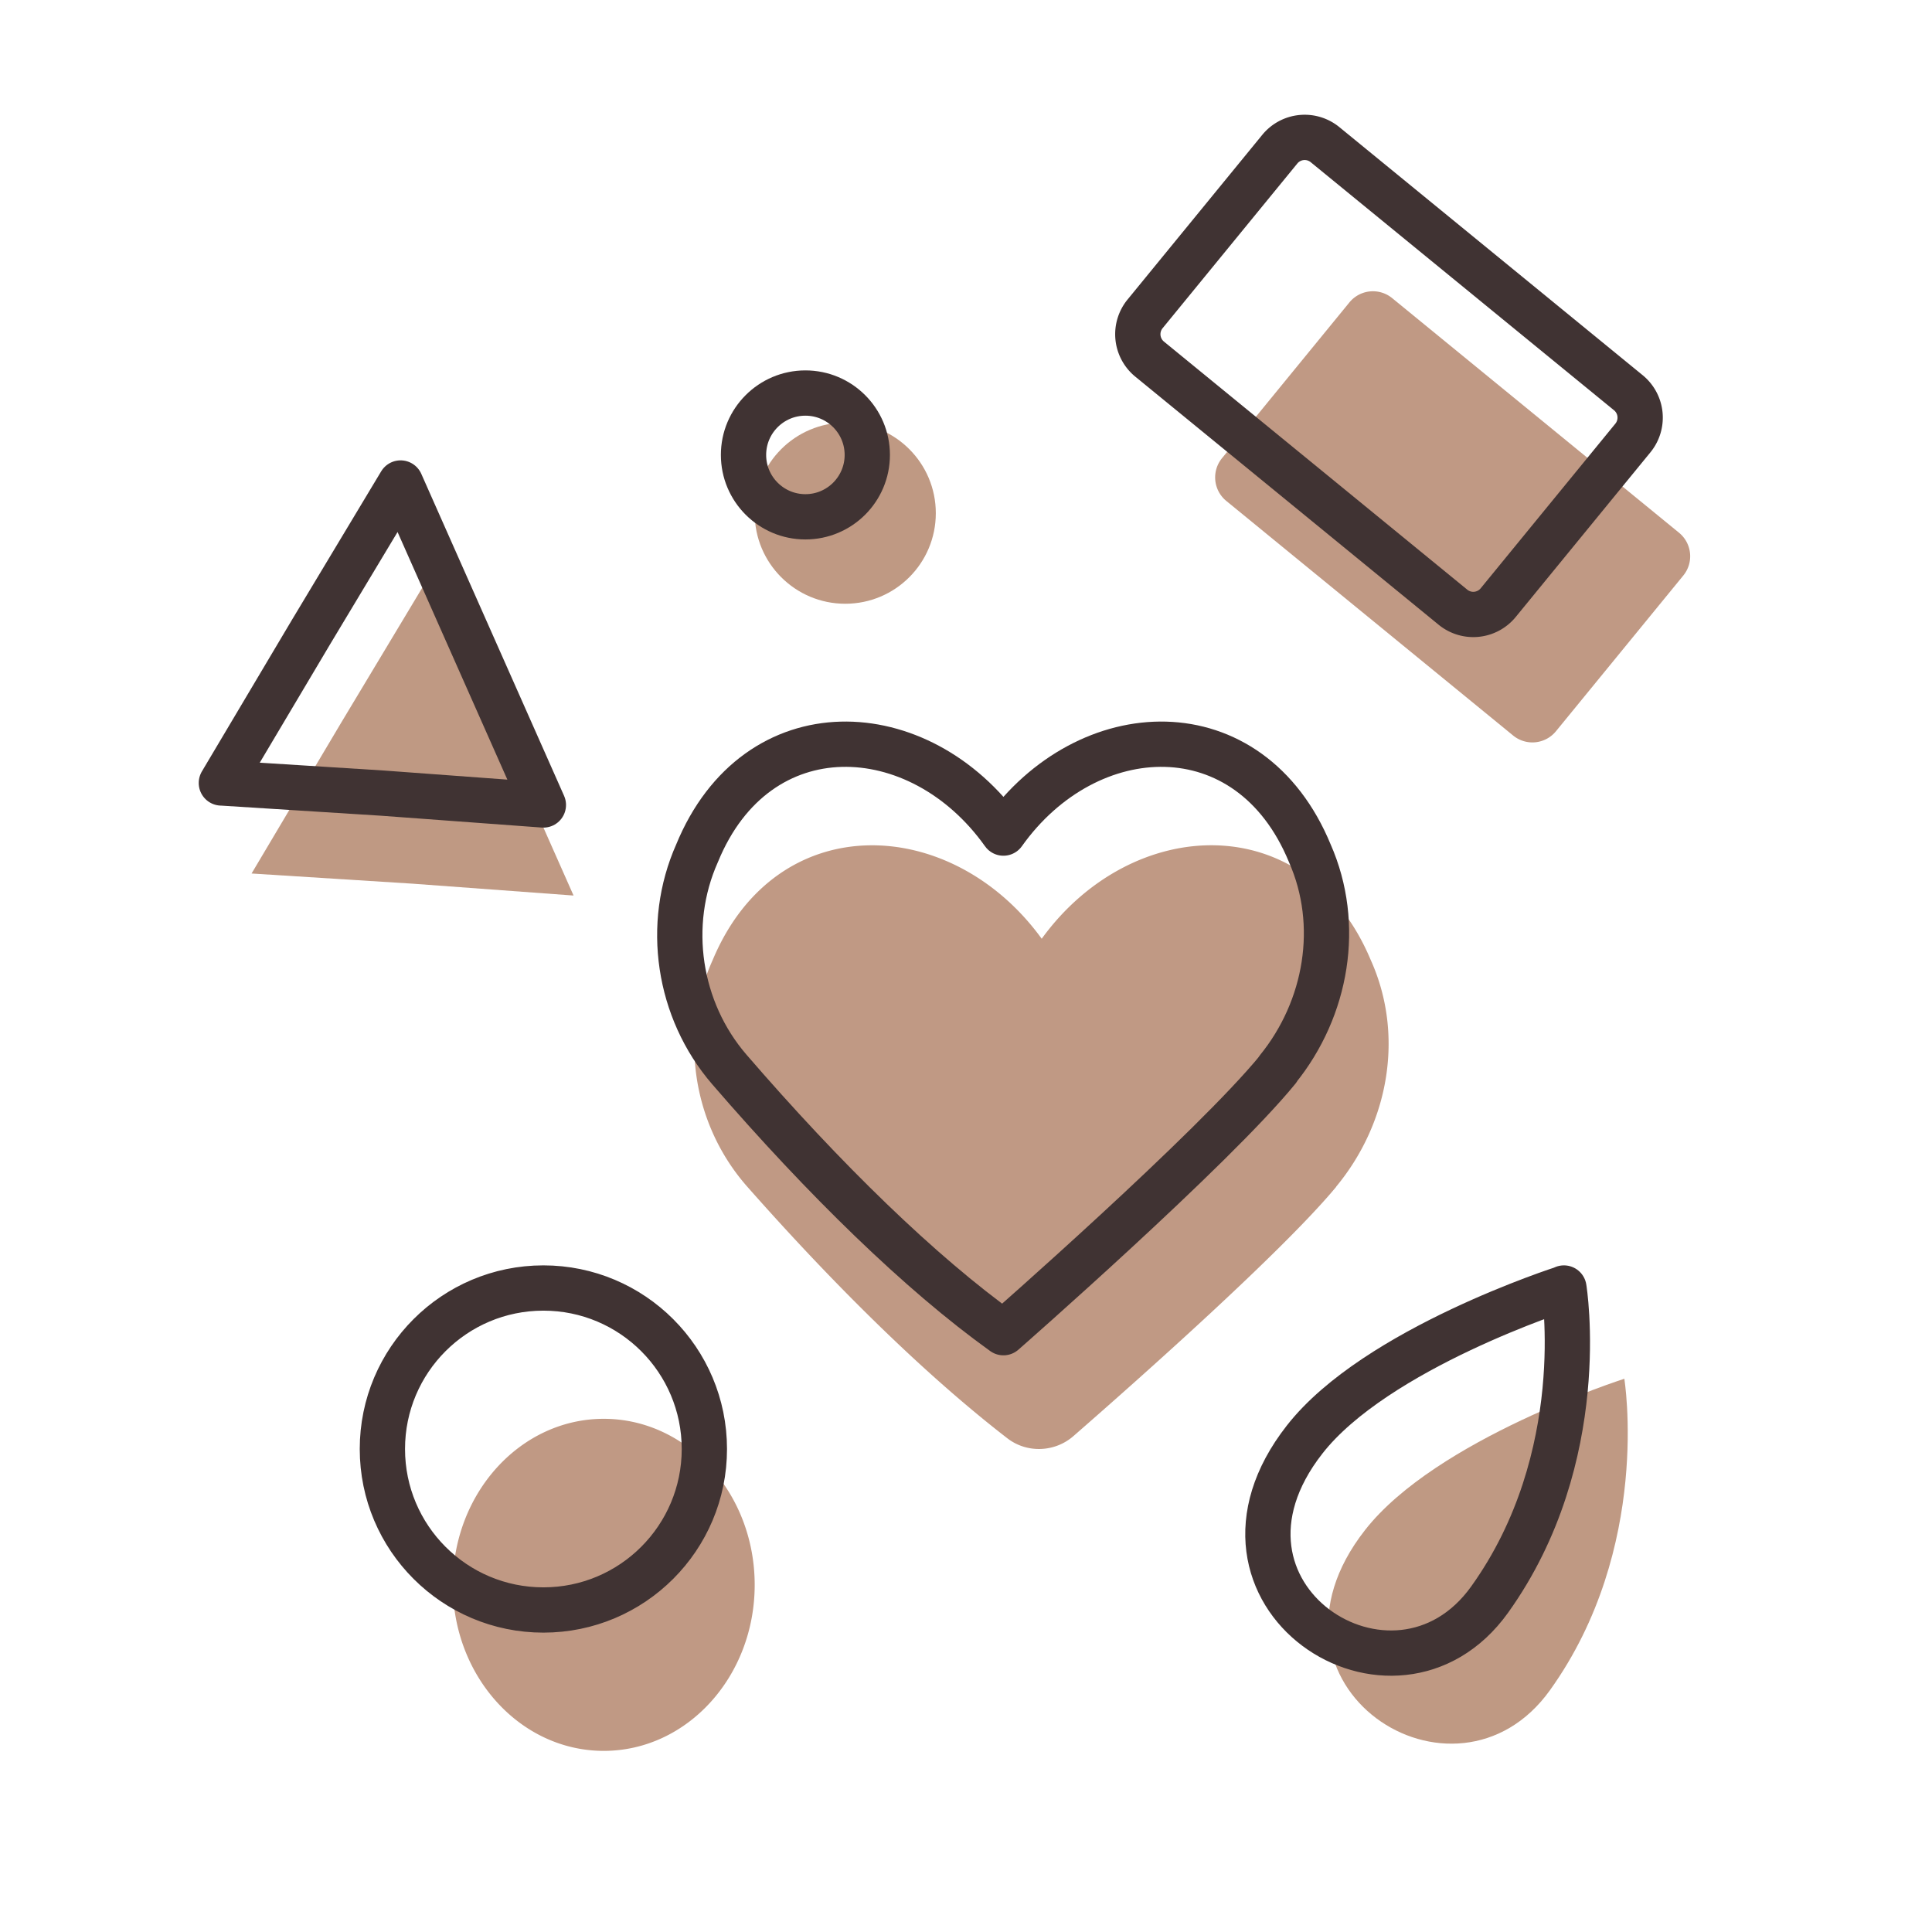
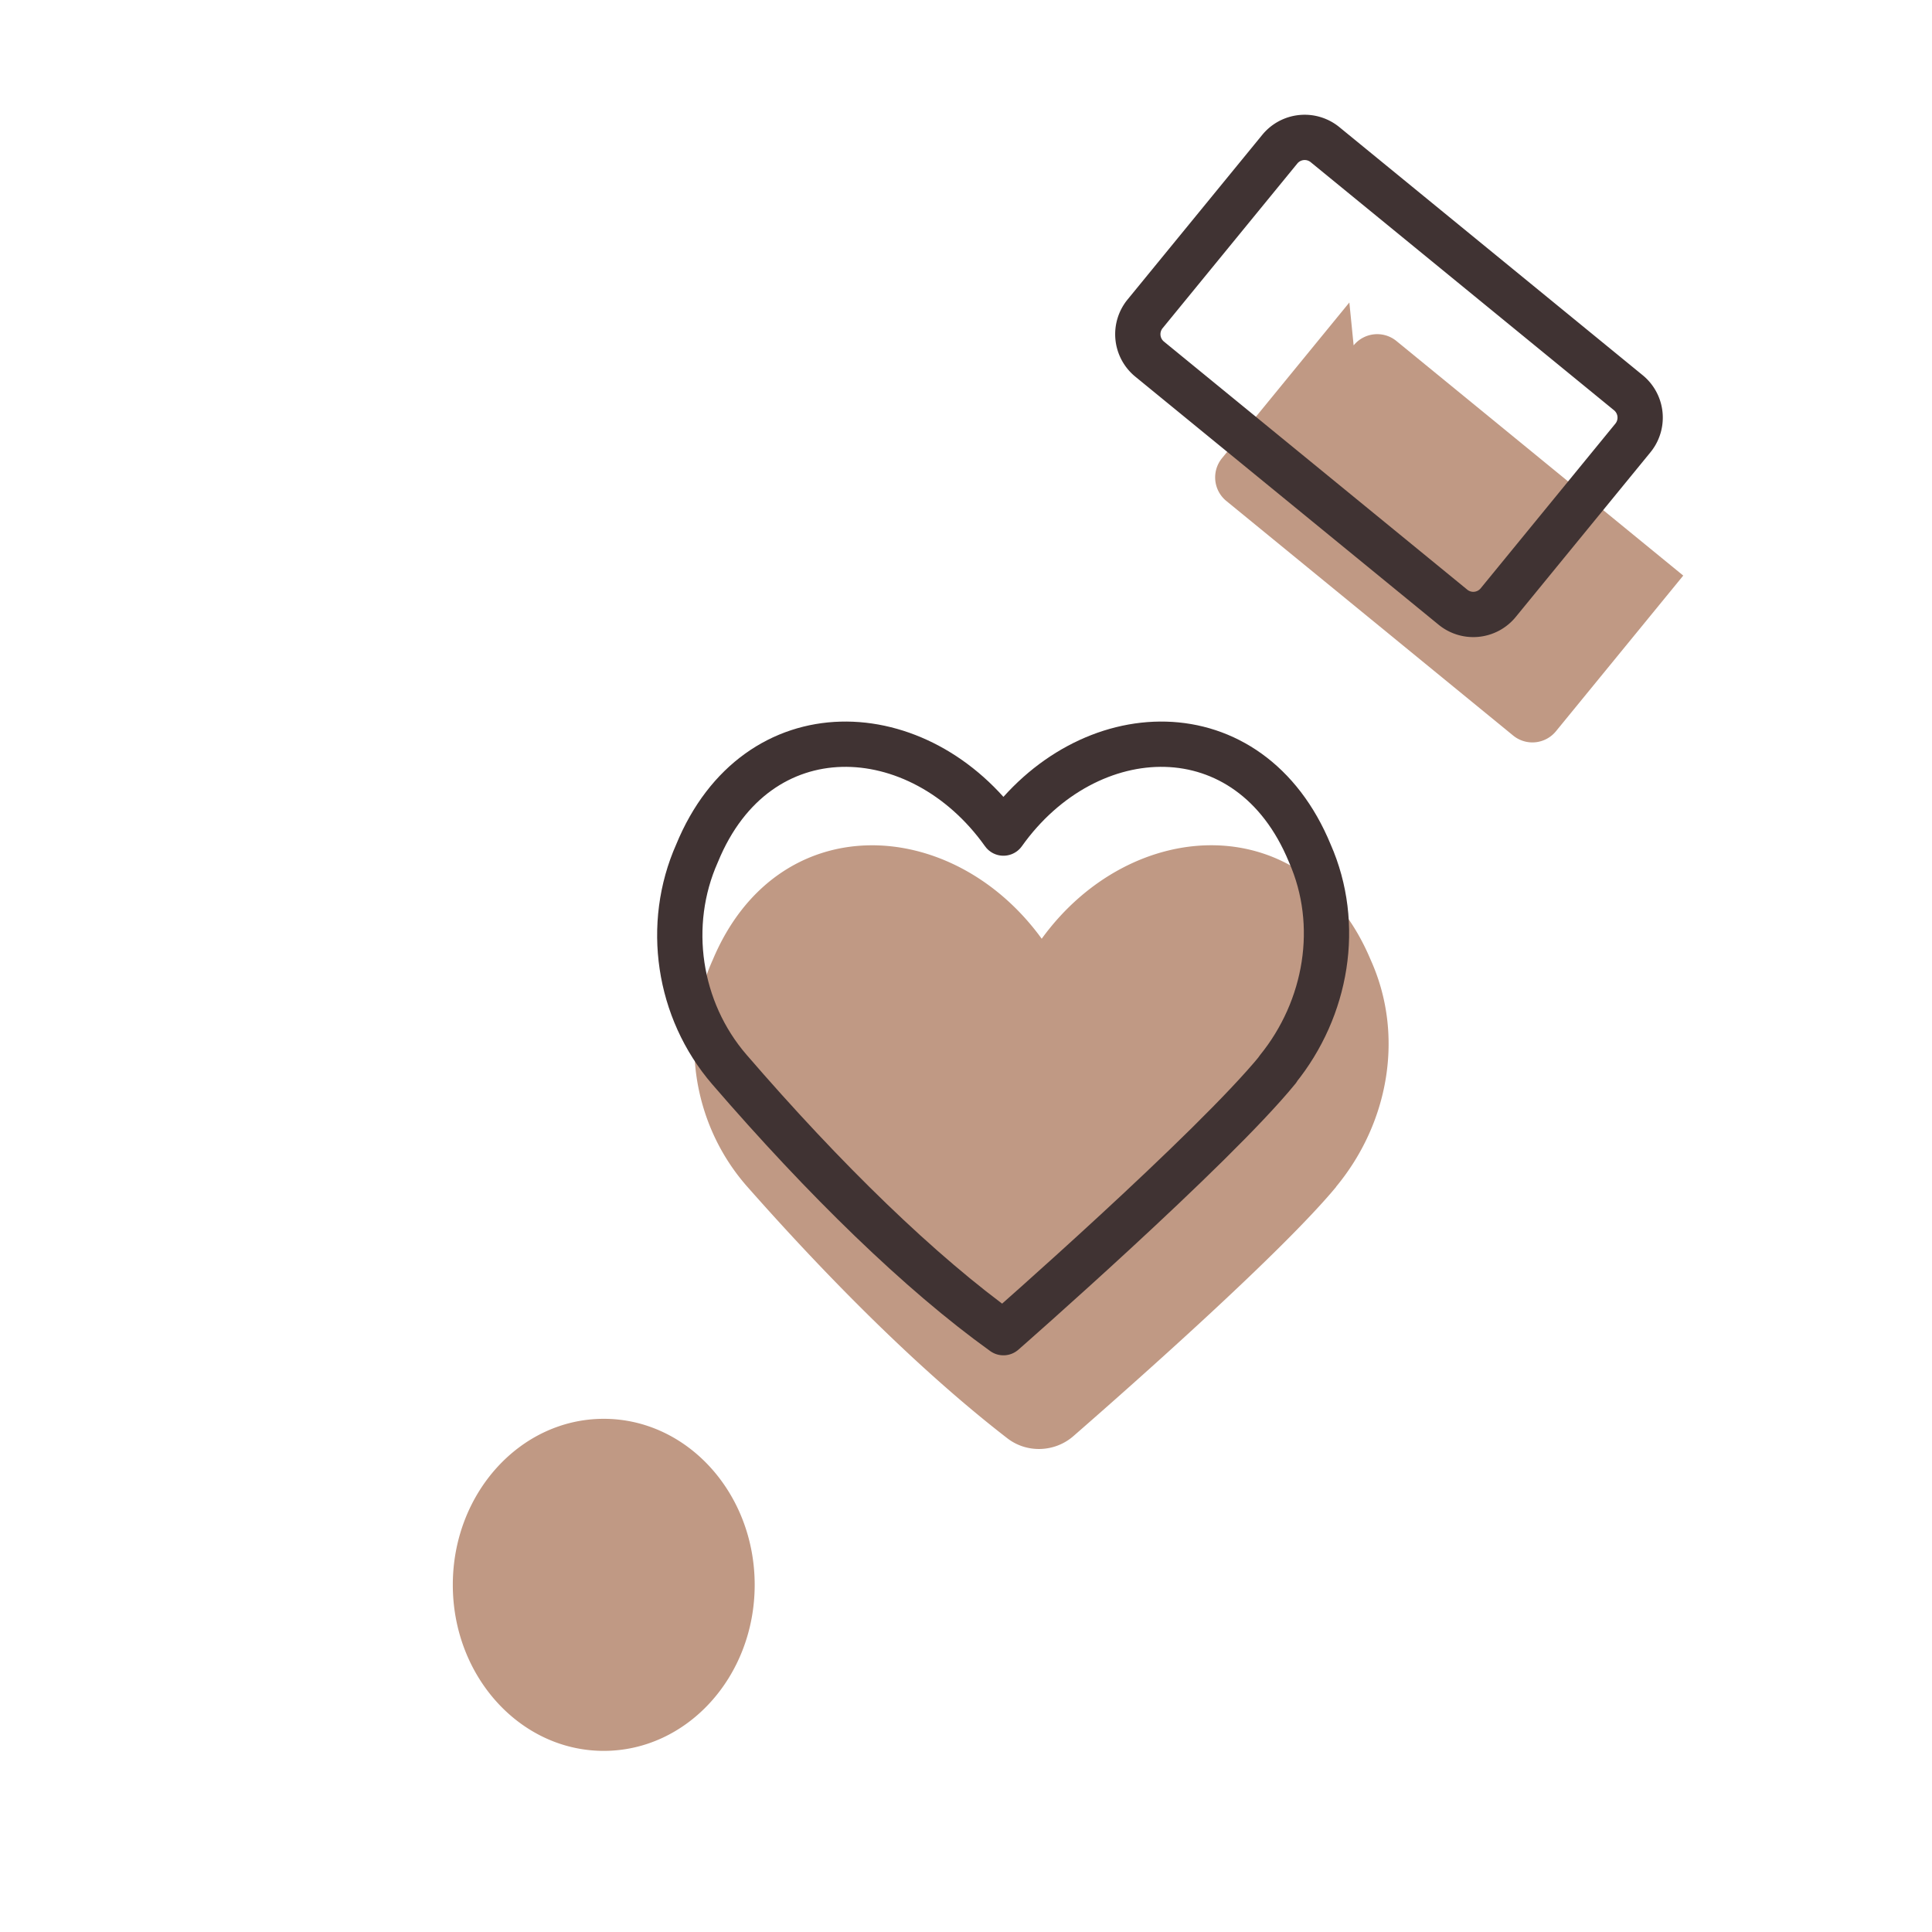
<svg xmlns="http://www.w3.org/2000/svg" viewBox="0 0 64 64" fill="none" height="64" width="64">
-   <path d="M44.258 39.315c1.758-2.12 2.268-5.039 1.147-7.519-2.131-5.074-7.915-4.81-10.897-.699-2.982-4.111-8.767-4.371-10.897.699-1.121 2.48-.678 5.453 1.147 7.519 2.961 3.353 5.928 6.257 8.614 8.332.647.499 1.57.464 2.187-.075 2.135-1.861 6.932-6.117 8.705-8.258h-.005ZM44.699 10.02l-4.216 5.155a1.007 1.007 0 0 0 .142 1.421l9.498 7.768a1.007 1.007 0 0 0 1.421-.142L55.76 19.067a1.007 1.007 0 0 0-.142-1.421l-9.498-7.768a1.007 1.007 0 0 0-1.421.142ZM20 58c2.761 0 5-2.462 5-5.5S22.761 47 20 47s-5 2.462-5 5.5 2.239 5.5 5 5.5Z" fill="#C09984" />
+   <path d="M44.258 39.315c1.758-2.12 2.268-5.039 1.147-7.519-2.131-5.074-7.915-4.81-10.897-.699-2.982-4.111-8.767-4.371-10.897.699-1.121 2.48-.678 5.453 1.147 7.519 2.961 3.353 5.928 6.257 8.614 8.332.647.499 1.57.464 2.187-.075 2.135-1.861 6.932-6.117 8.705-8.258h-.005ZM44.699 10.02l-4.216 5.155a1.007 1.007 0 0 0 .142 1.421l9.498 7.768a1.007 1.007 0 0 0 1.421-.142L55.76 19.067l-9.498-7.768a1.007 1.007 0 0 0-1.421.142ZM20 58c2.761 0 5-2.462 5-5.5S22.761 47 20 47s-5 2.462-5 5.5 2.239 5.5 5 5.5Z" fill="#C09984" />
  <path d="M42.32 35.427c1.64-2.02 2.11-4.8 1.07-7.16-1.99-4.83-7.37-4.58-10.15-.67-2.78-3.91-8.17-4.16-10.15.67-1.05 2.36-.63 5.19 1.07 7.16 3.15 3.65 6.32 6.74 9.08 8.72 0 0 6.93-6.07 9.09-8.72h-.01Z" stroke-width="1.5" stroke-linejoin="round" stroke-linecap="round" stroke="#403333" />
-   <path d="M28 20c1.657 0 3-1.343 3-3s-1.343-3-3-3-3 1.343-3 3 1.343 3 3 3ZM8.333 28.937l2.969-4.997L14.27 19l2.365 5.333 2.365 5.333-5.333-.393-5.333-.337Z" fill="#BF9983" />
  <path d="m54.09 14.511-4.459 5.451a1.065 1.065 0 0 1-1.503.15l-10.043-8.214a1.065 1.065 0 0 1-.151-1.503l4.459-5.451a1.065 1.065 0 0 1 1.503-.15l10.043 8.214a1.065 1.065 0 0 1 .151 1.503Z" stroke-width="1.5" stroke-linejoin="round" stroke-linecap="round" stroke="#403333" />
-   <path d="M53.797 45.677s-6.22 1.99-8.58 5.01c-4.03 5.15 2.98 9.7 6.13 5.3 3.38-4.72 2.46-10.32 2.46-10.32l-.01.01Z" fill="#BF9983" />
-   <path d="M51.797 42.677s-6.22 1.99-8.58 5.01c-4.03 5.15 2.98 9.7 6.13 5.3 3.38-4.72 2.46-10.32 2.46-10.32l-.01.01ZM18 53.333c2.946 0 5.333-2.388 5.333-5.333 0-2.946-2.388-5.333-5.333-5.333-2.946 0-5.333 2.388-5.333 5.333 0 2.946 2.388 5.333 5.333 5.333ZM7.333 25.937l2.969-4.997L13.27 16l2.365 5.333 2.365 5.333-5.333-.393-5.333-.337ZM26.68 17.12c1.132 0 2.05-.918 2.05-2.05 0-1.132-.918-2.05-2.05-2.05-1.132 0-2.05.918-2.05 2.05 0 1.132.918 2.05 2.05 2.05Z" stroke-width="1.5" stroke-linejoin="round" stroke-linecap="round" stroke="#403333" />
</svg>